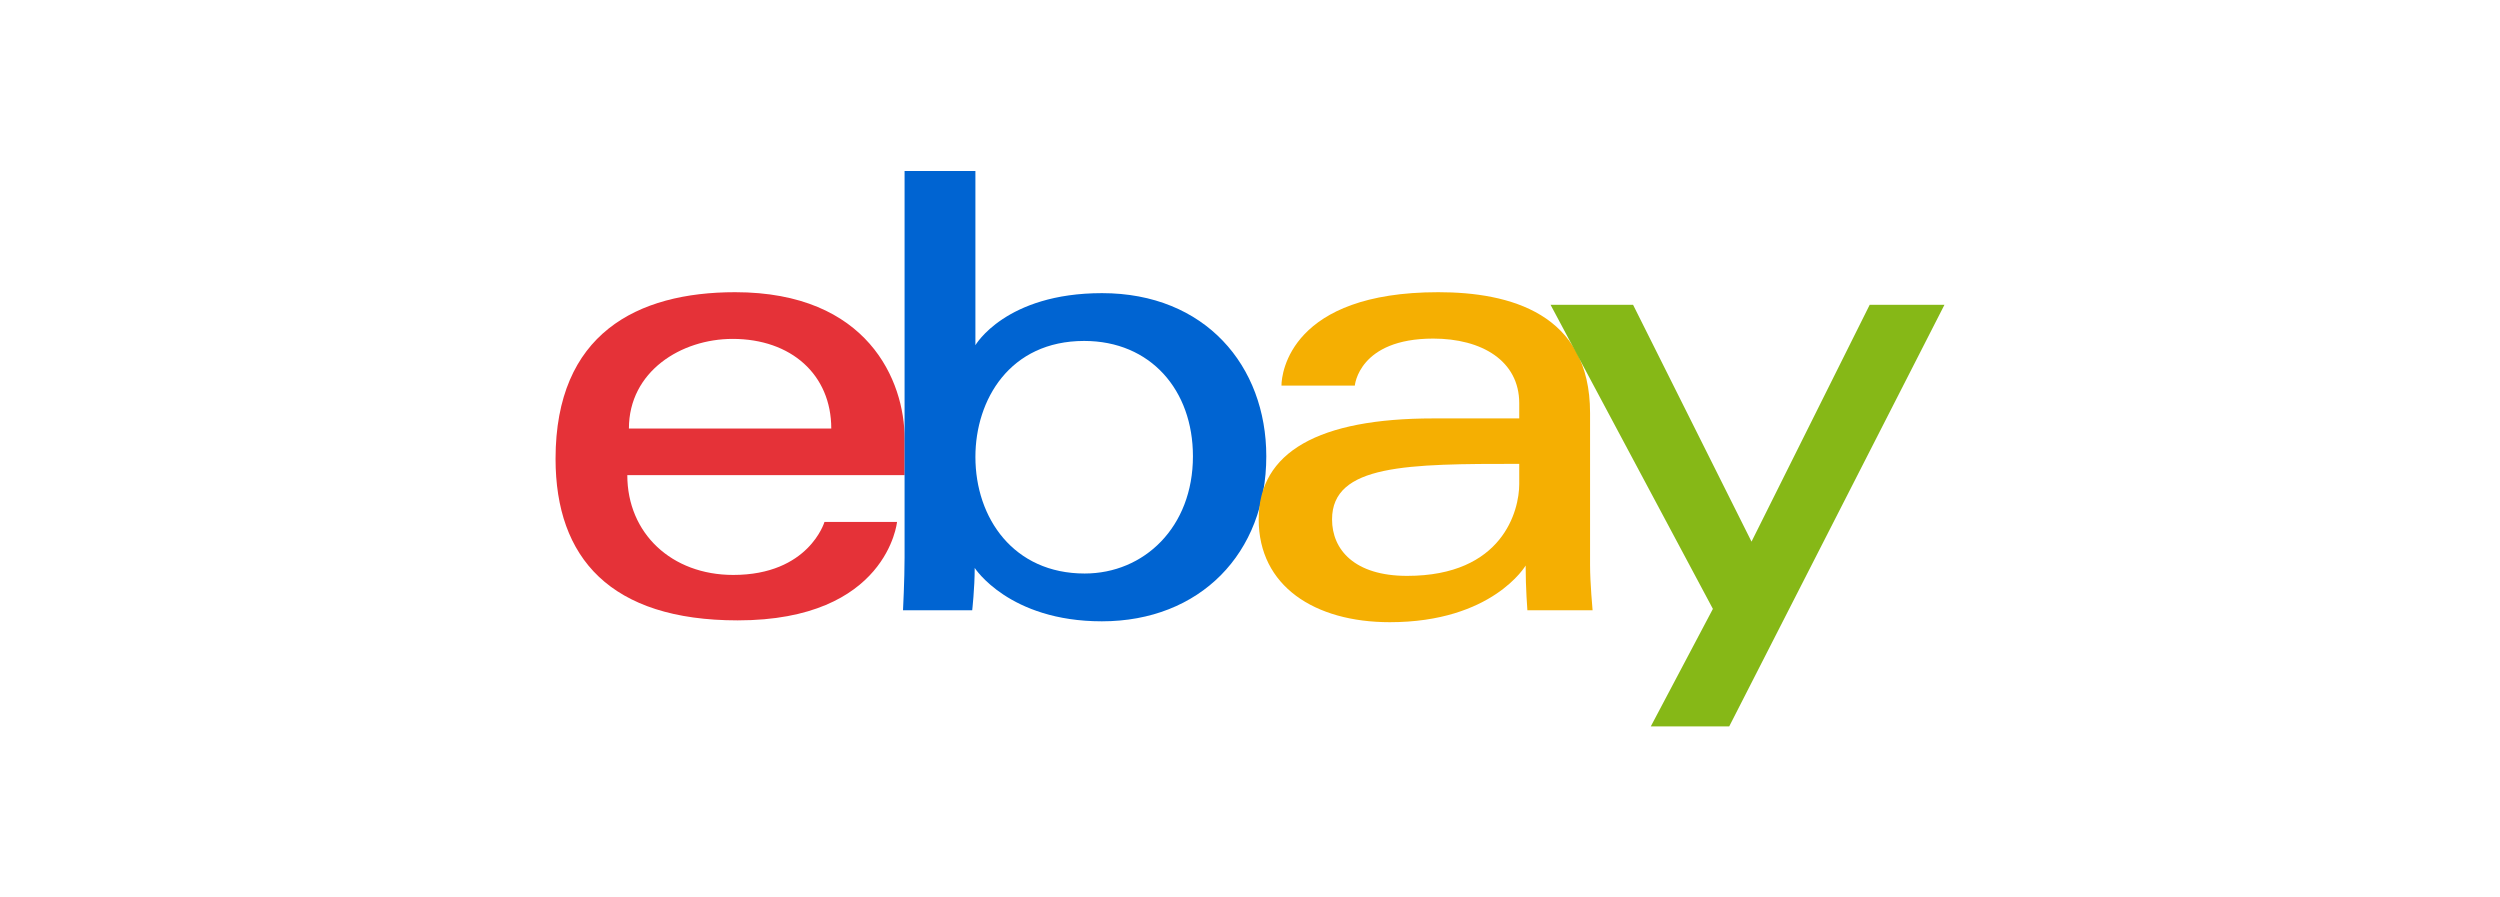
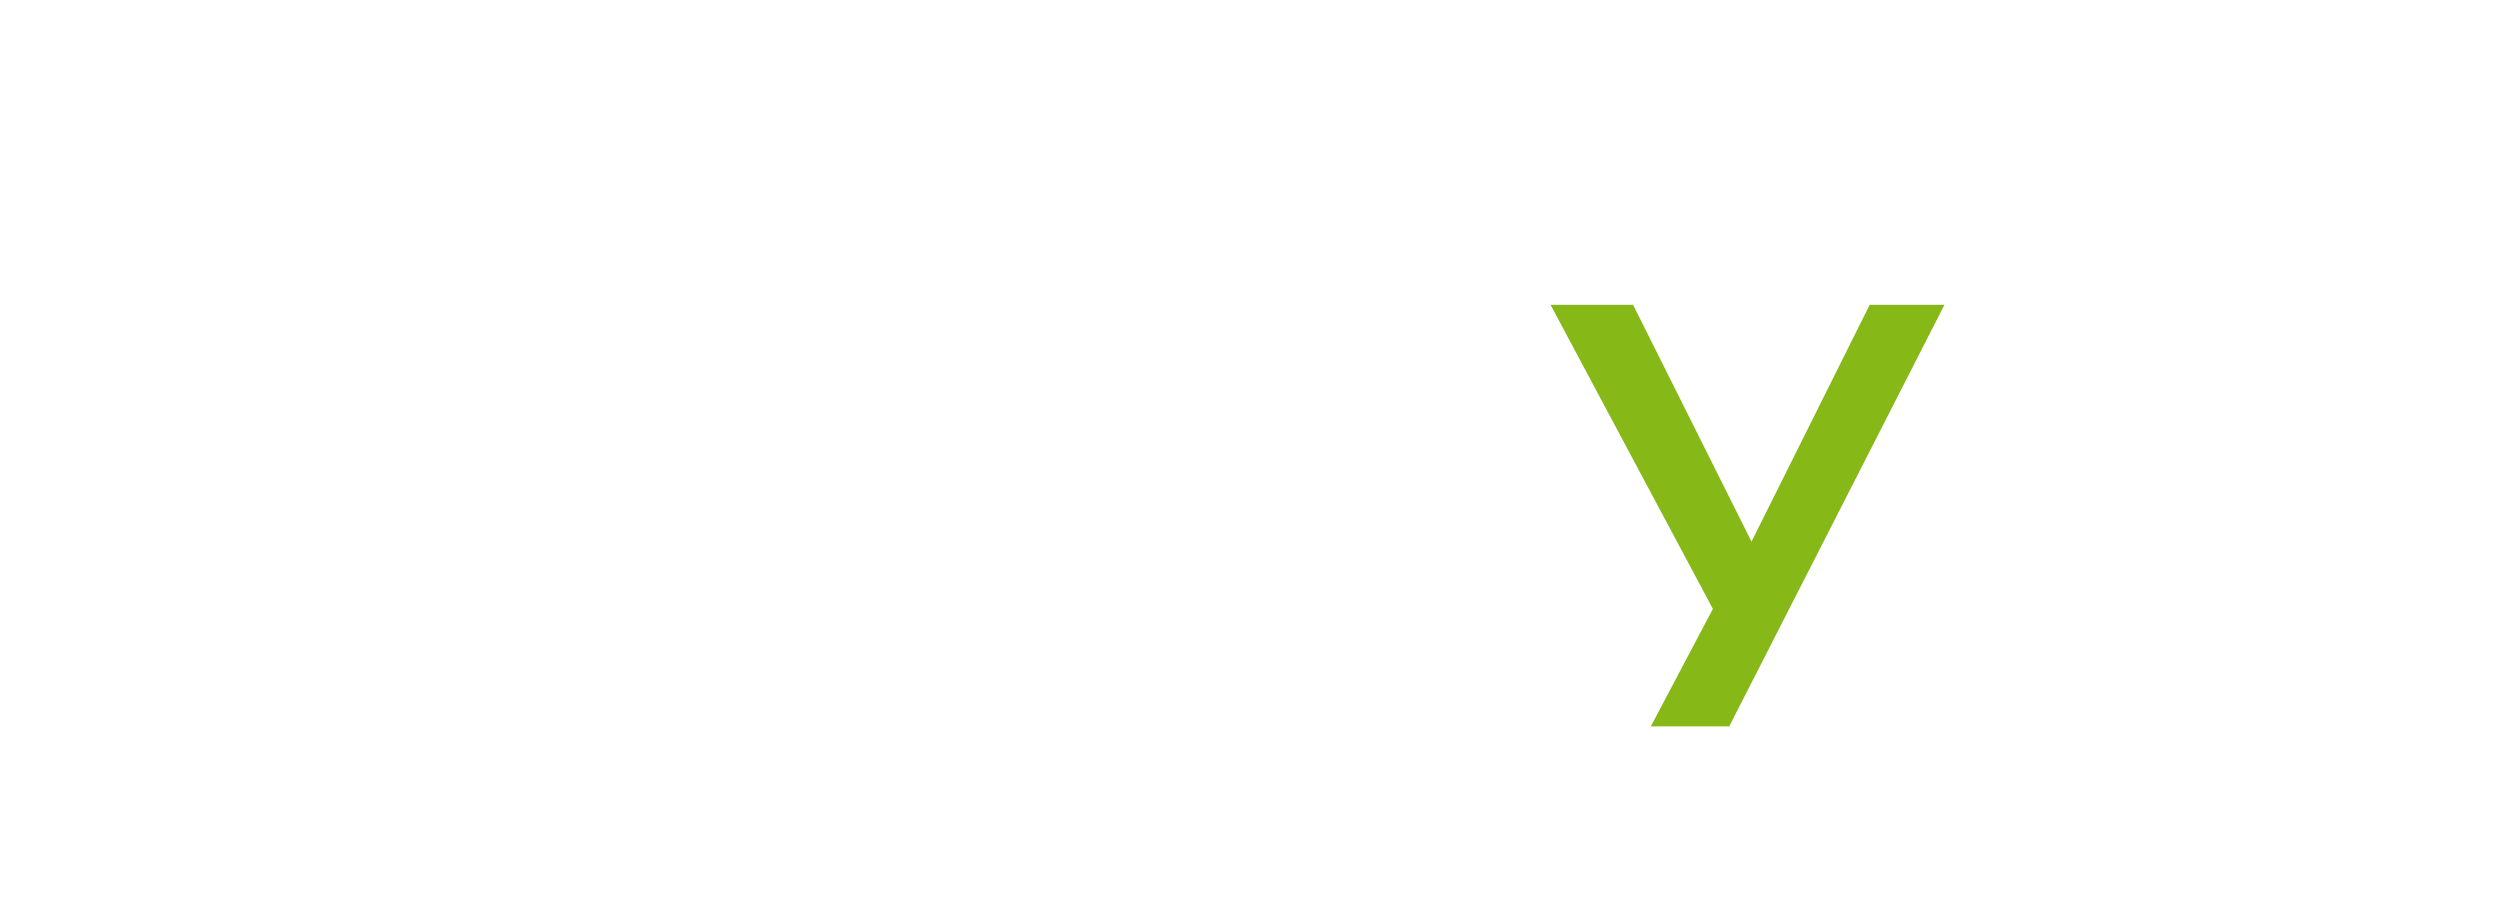
<svg xmlns="http://www.w3.org/2000/svg" width="234" height="84" viewBox="0 0 234 84" fill="none">
  <g clip-path="url(#clip0_446_2932)">
-     <path d="M68.81 27.35C59.641 27.35 52 31.231 52 42.944C52 52.224 57.138 58.067 69.047 58.067C83.064 58.067 83.962 48.852 83.962 48.852H77.171C77.171 48.852 75.714 53.814 68.632 53.814C62.864 53.814 58.716 49.925 58.716 44.475H84.673V41.054C84.673 35.662 81.243 27.35 68.81 27.35ZM68.573 31.721C74.064 31.721 77.807 35.078 77.807 40.109H58.866C58.866 34.767 63.752 31.721 68.573 31.721Z" fill="#E53238" />
-     <path d="M84.668 16.007V52.184C84.668 54.238 84.522 57.121 84.522 57.121H90.999C90.999 57.121 91.232 55.051 91.232 53.158C91.232 53.158 94.433 58.155 103.136 58.155C112.3 58.155 118.525 51.805 118.525 42.708C118.525 34.245 112.807 27.438 103.15 27.438C94.108 27.438 91.298 32.311 91.298 32.311V16.007H84.668ZM101.478 31.912C107.702 31.912 111.659 36.522 111.659 42.708C111.659 49.341 107.088 53.681 101.523 53.681C94.881 53.681 91.298 48.504 91.298 42.767C91.298 37.421 94.513 31.912 101.478 31.912Z" fill="#0064D2" />
-     <path d="M134.624 27.35C120.83 27.35 119.945 34.887 119.945 36.092H126.811C126.811 36.092 127.171 31.692 134.151 31.692C138.686 31.692 142.201 33.764 142.201 37.746V39.164H134.151C123.464 39.164 117.814 42.284 117.814 48.616C117.814 54.847 123.034 58.237 130.089 58.237C139.703 58.237 142.8 52.935 142.8 52.935C142.8 55.044 142.963 57.122 142.963 57.122H149.066C149.066 57.122 148.83 54.546 148.83 52.898V38.654C148.83 29.315 141.282 27.35 134.624 27.35ZM142.201 43.417V45.307C142.201 47.773 140.676 53.902 131.702 53.902C126.787 53.902 124.68 51.455 124.68 48.615C124.68 43.45 131.776 43.417 142.201 43.417Z" fill="#F5AF02" />
    <path d="M145.133 28.532H152.857L163.942 50.697L175.002 28.532H182L161.854 67.992H154.514L160.327 56.992L145.133 28.532Z" fill="#86B817" />
  </g>
  <defs>
    <clipPath id="clip0_446_2932">
      <rect width="130" height="52" fill="white" transform="translate(52 16)" />
    </clipPath>
  </defs>
</svg>